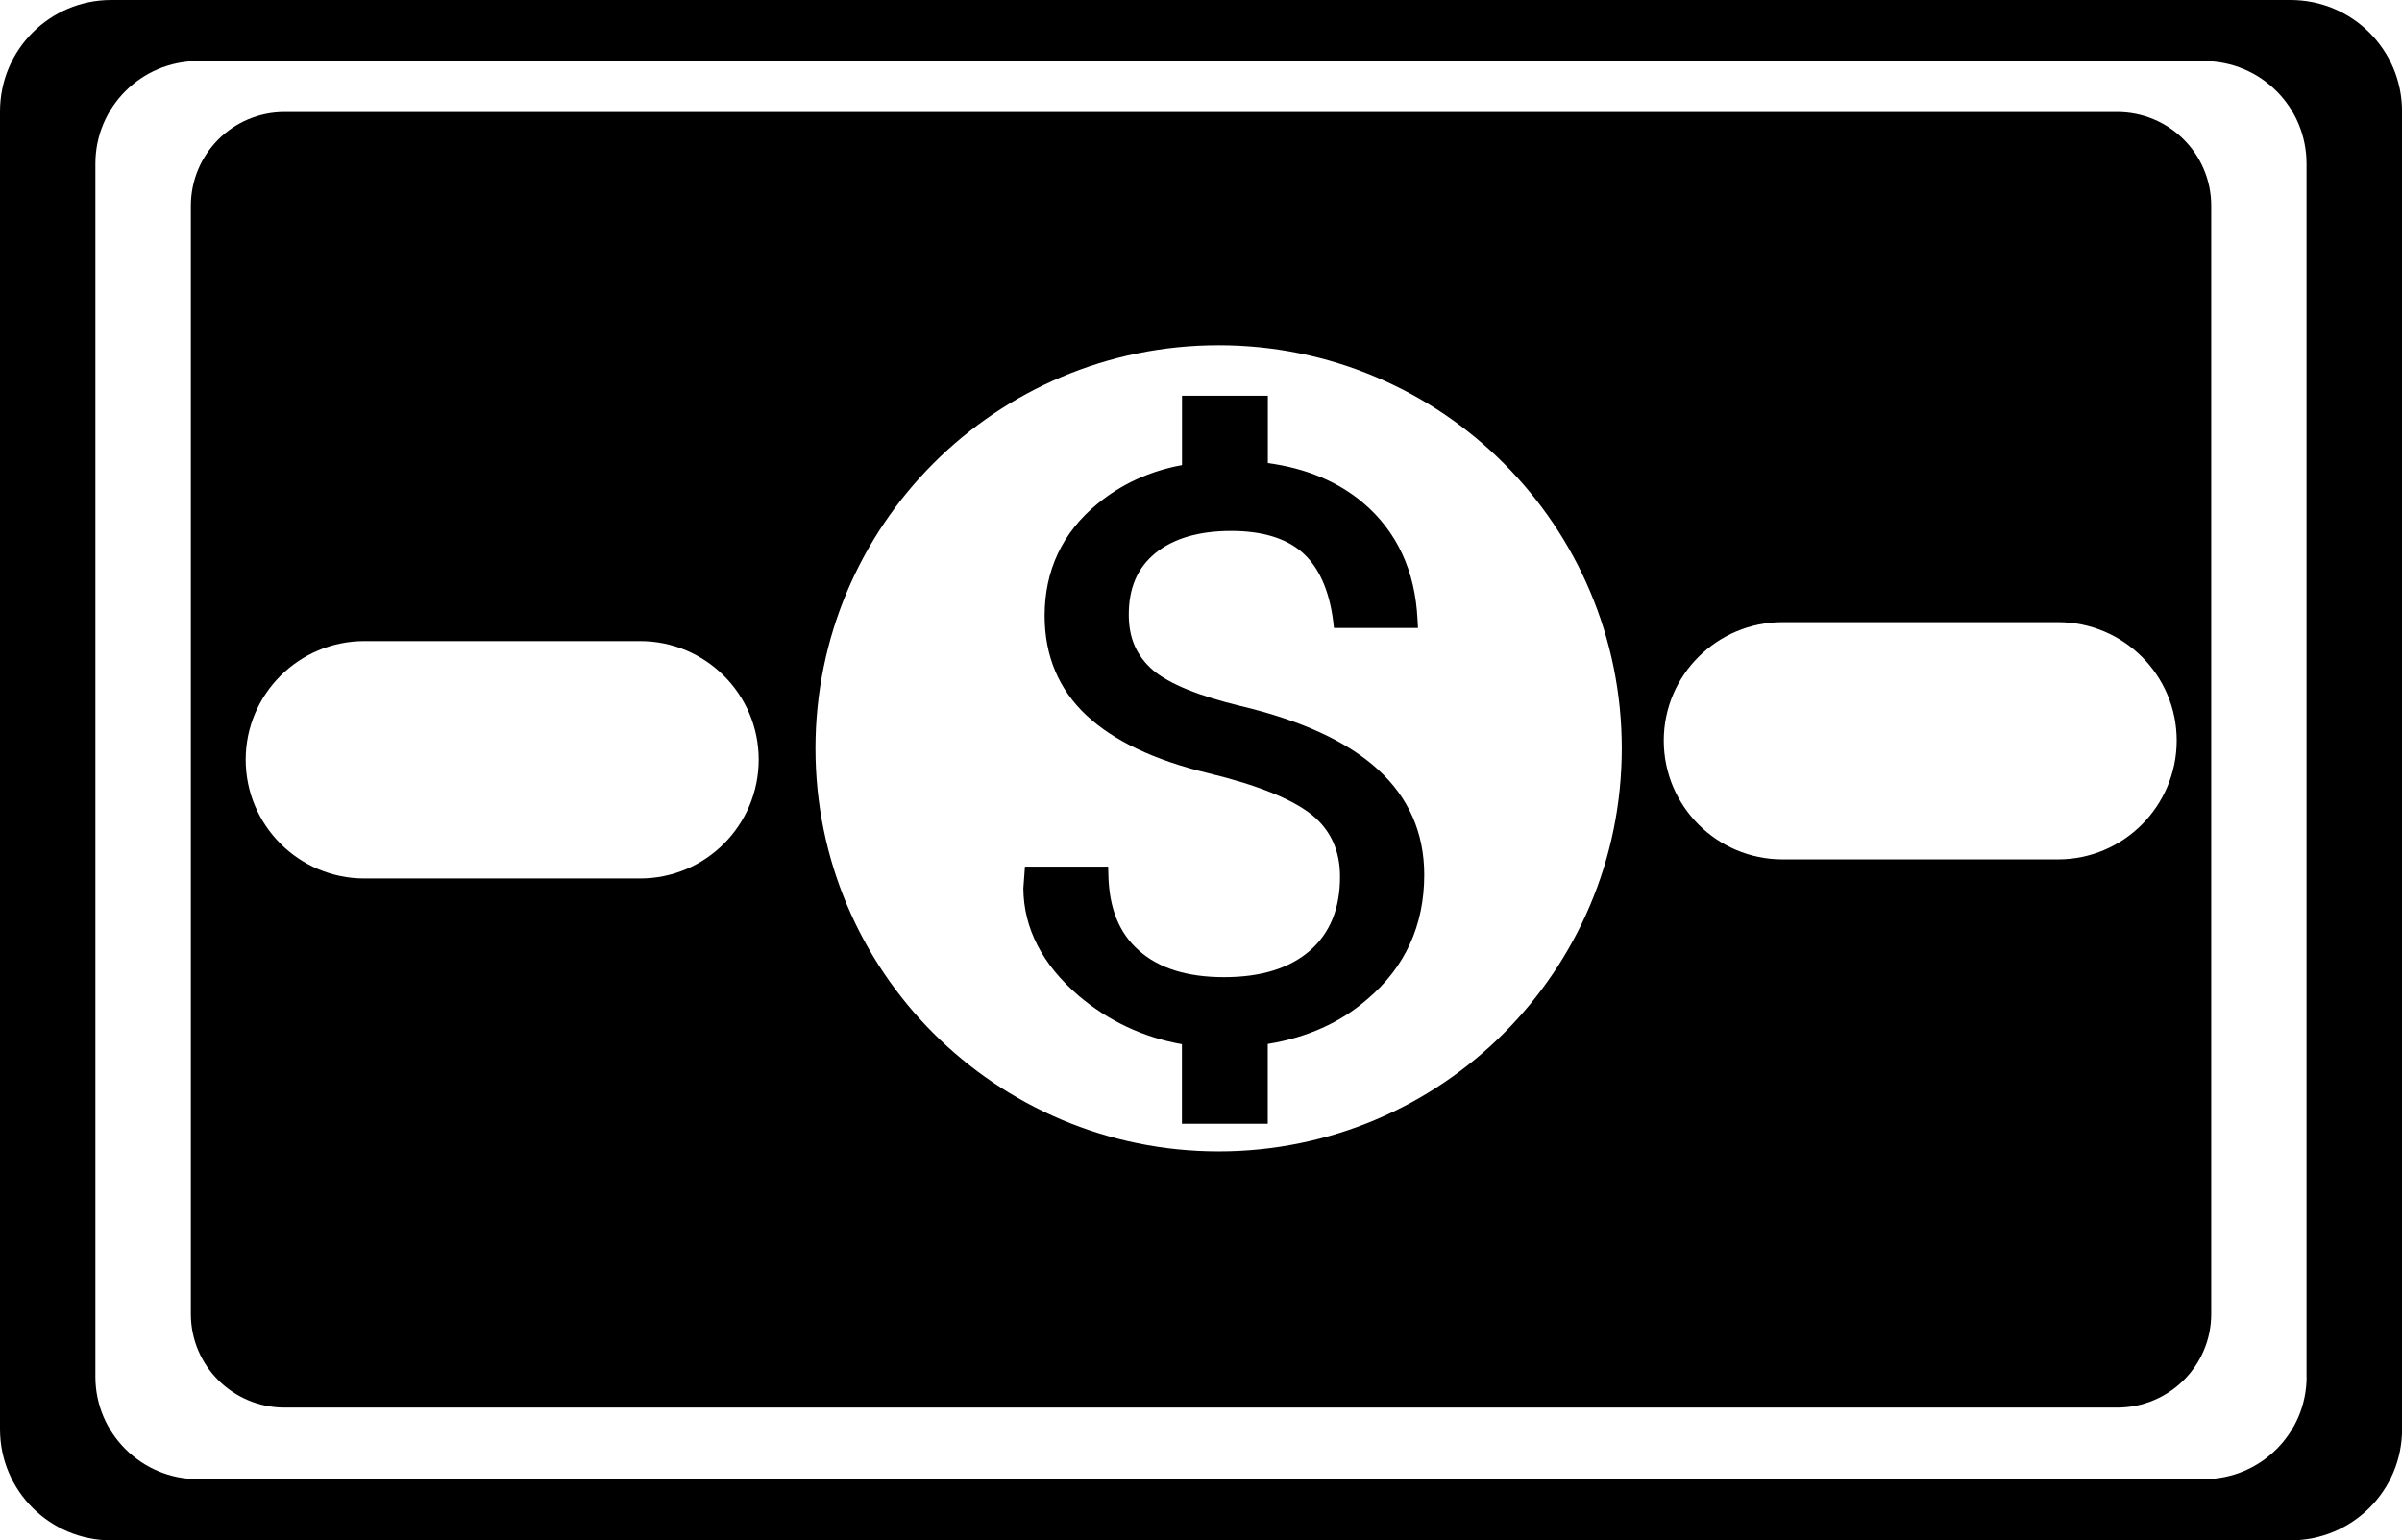
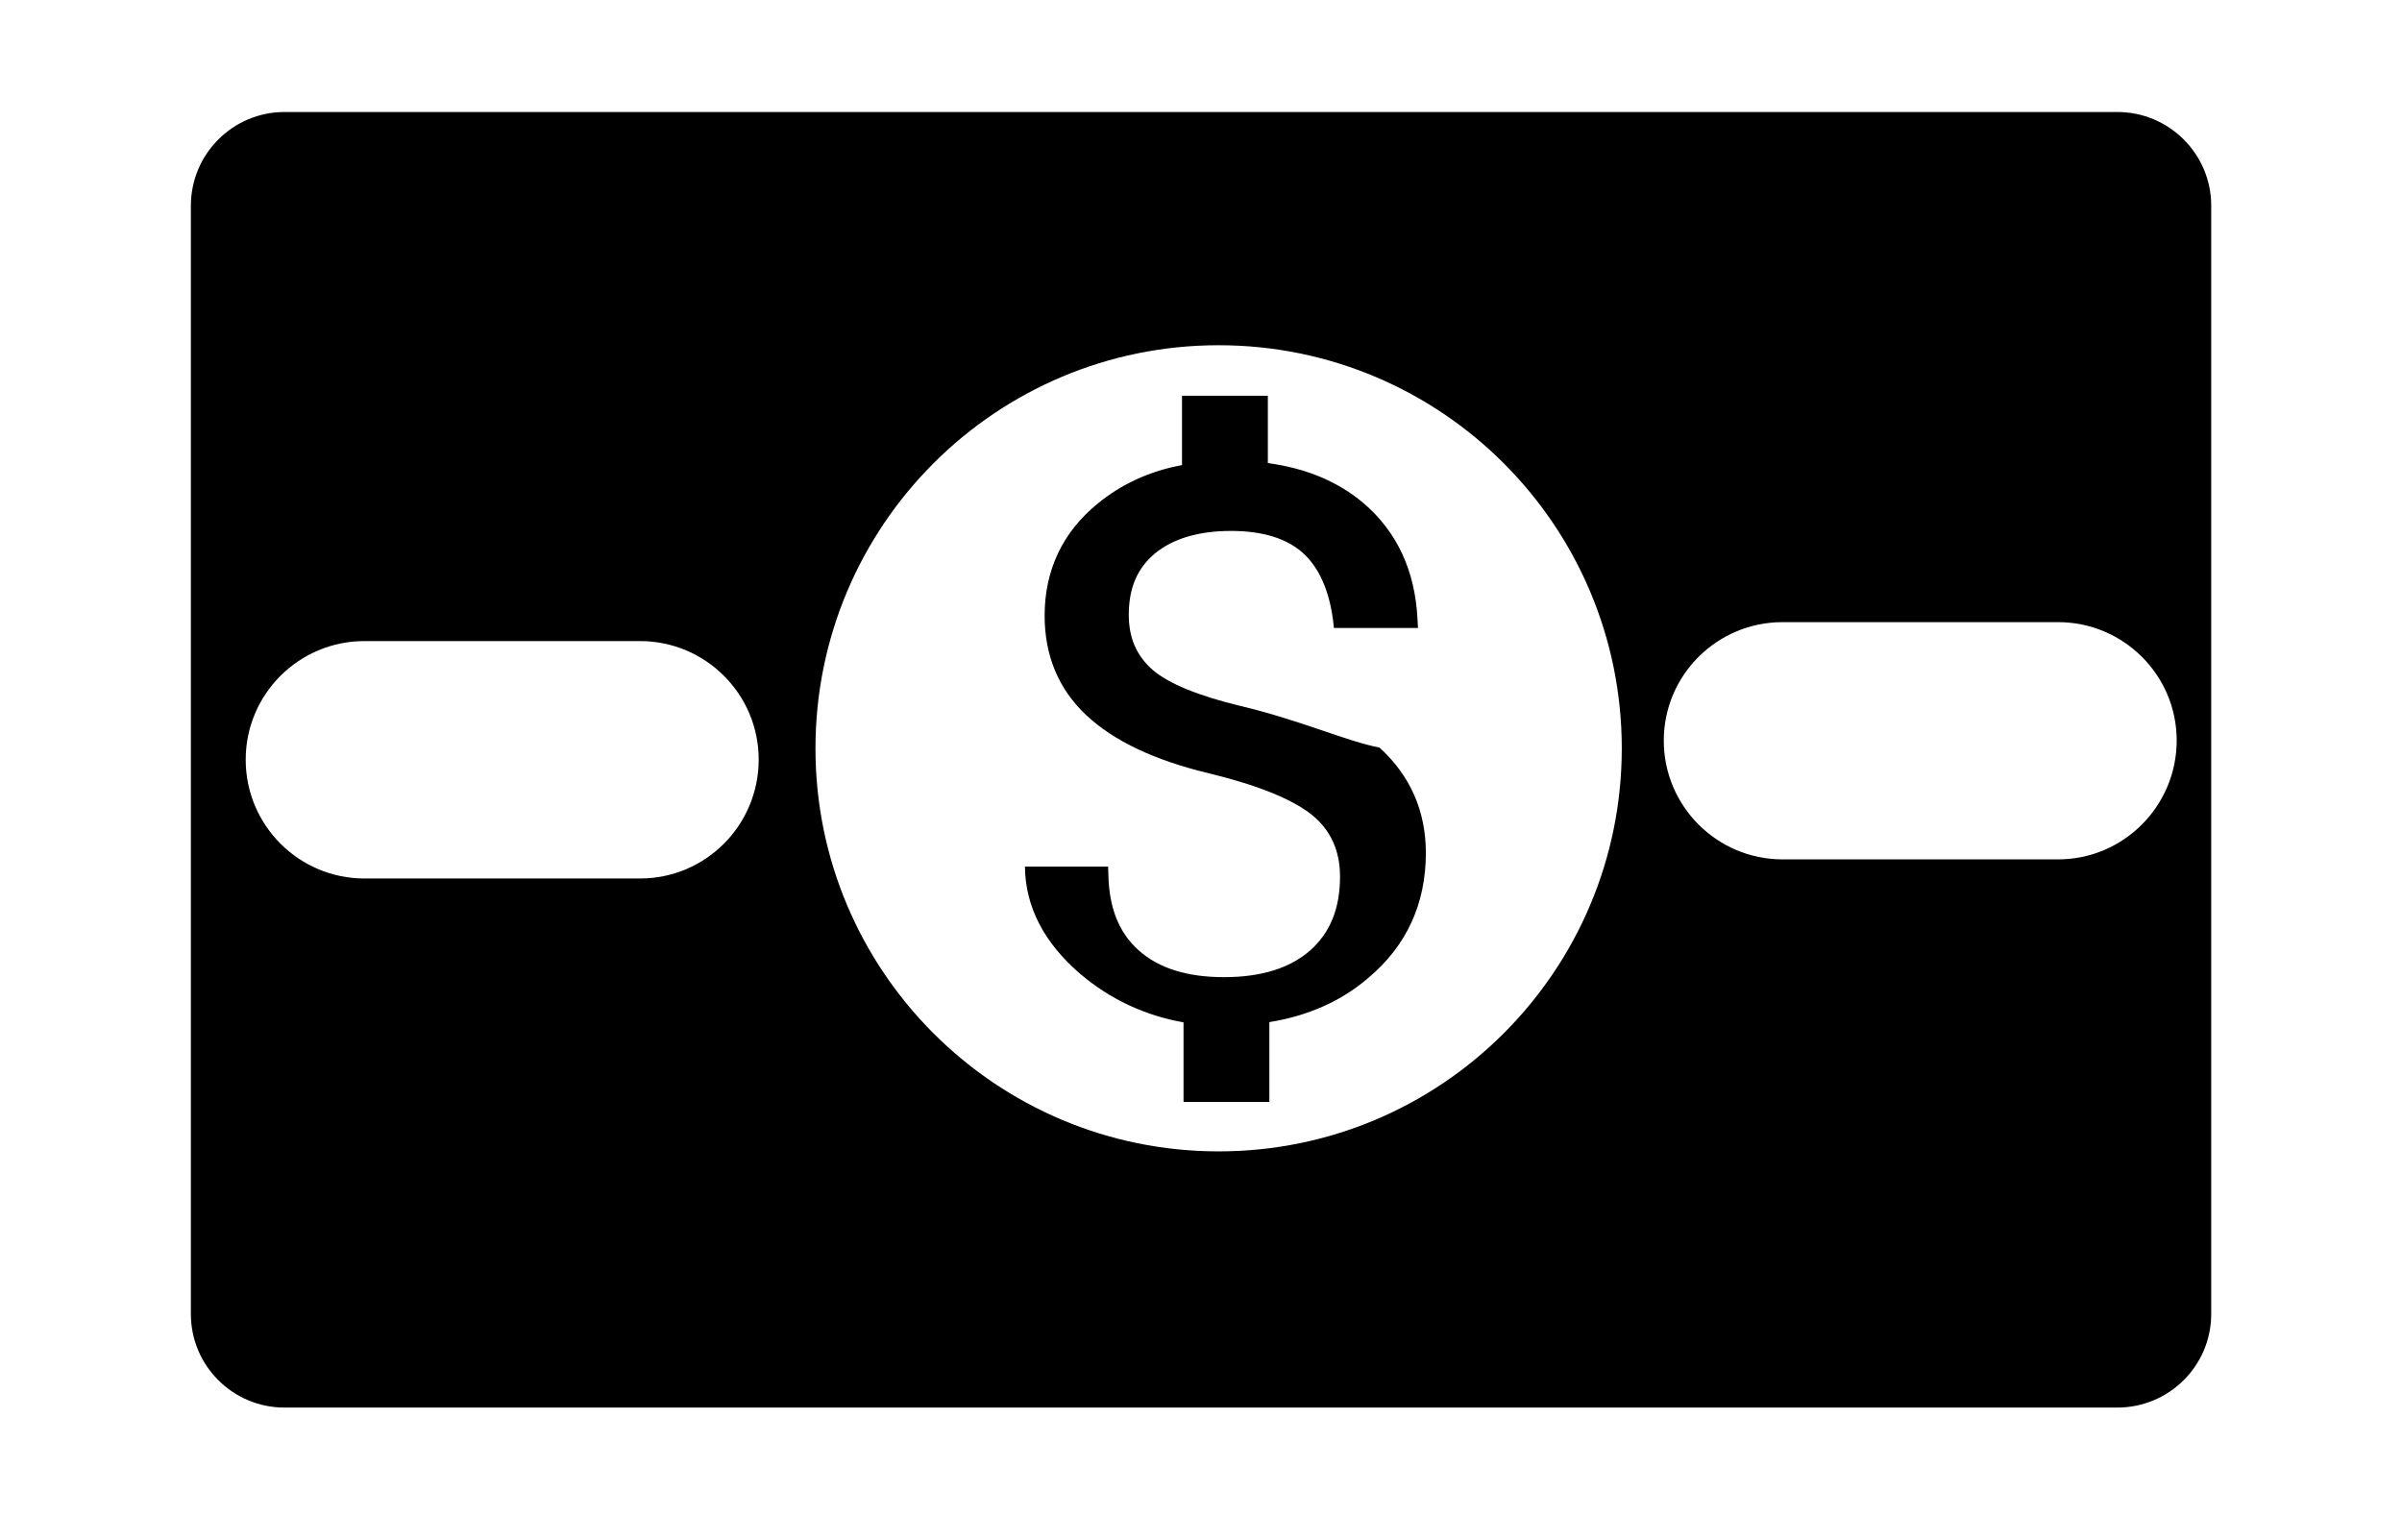
<svg xmlns="http://www.w3.org/2000/svg" version="1.1" x="0px" y="0px" width="29.915px" height="19.186px" viewBox="0 0 29.915 19.186" style="enable-background:new 0 0 29.915 19.186;" xml:space="preserve">
  <g id="c166_dollar">
-     <path style="fill:#000000;" d="M28.525,0H1.385C0.62,0,0,0.619,0,1.388v16.414c0,0.764,0.62,1.384,1.385,1.384h27.141   c0.771,0,1.39-0.62,1.39-1.384V1.388C29.915,0.619,29.296,0,28.525,0z M28.727,17.149c0,0.701-0.57,1.274-1.279,1.274H2.464   c-0.705,0-1.276-0.573-1.276-1.274V2.039c0-0.707,0.572-1.278,1.276-1.278h24.983c0.709,0,1.279,0.571,1.279,1.278V17.149z" />
-     <path style="fill:#000000;" d="M15.449,8.793c-0.518-0.125-0.887-0.274-1.09-0.446c-0.203-0.177-0.301-0.399-0.301-0.69   c0-0.332,0.107-0.583,0.328-0.765c0.224-0.184,0.543-0.279,0.947-0.279c0.389,0,0.688,0.092,0.891,0.272   c0.201,0.18,0.33,0.466,0.379,0.846l0.01,0.091h1.047l-0.006-0.106c-0.029-0.61-0.259-1.098-0.676-1.452   c-0.312-0.264-0.711-0.432-1.188-0.496V4.929h-1.069v0.864c-0.398,0.073-0.753,0.235-1.052,0.481   c-0.437,0.357-0.659,0.83-0.659,1.395c0,0.497,0.174,0.916,0.519,1.239c0.34,0.32,0.851,0.562,1.523,0.723   c0.603,0.146,1.035,0.319,1.285,0.517c0.236,0.191,0.352,0.448,0.352,0.771c0,0.396-0.123,0.7-0.373,0.92   c-0.253,0.221-0.611,0.332-1.072,0.332c-0.457,0-0.813-0.111-1.06-0.332c-0.249-0.22-0.371-0.531-0.38-0.943l-0.003-0.102h-1.036   l-0.02,0.272c0.004,0.498,0.237,0.948,0.688,1.336c0.372,0.315,0.804,0.519,1.287,0.604v0.991h1.069v-0.994   c0.486-0.079,0.902-0.264,1.236-0.554c0.475-0.4,0.713-0.924,0.713-1.553c0-0.522-0.195-0.965-0.578-1.313   C16.783,9.238,16.209,8.974,15.449,8.793z" />
+     <path style="fill:#000000;" d="M15.449,8.793c-0.518-0.125-0.887-0.274-1.09-0.446c-0.203-0.177-0.301-0.399-0.301-0.69   c0-0.332,0.107-0.583,0.328-0.765c0.224-0.184,0.543-0.279,0.947-0.279c0.389,0,0.688,0.092,0.891,0.272   c0.201,0.18,0.33,0.466,0.379,0.846l0.01,0.091h1.047l-0.006-0.106c-0.029-0.61-0.259-1.098-0.676-1.452   c-0.312-0.264-0.711-0.432-1.188-0.496V4.929h-1.069v0.864c-0.398,0.073-0.753,0.235-1.052,0.481   c-0.437,0.357-0.659,0.83-0.659,1.395c0,0.497,0.174,0.916,0.519,1.239c0.34,0.32,0.851,0.562,1.523,0.723   c0.603,0.146,1.035,0.319,1.285,0.517c0.236,0.191,0.352,0.448,0.352,0.771c0,0.396-0.123,0.7-0.373,0.92   c-0.253,0.221-0.611,0.332-1.072,0.332c-0.457,0-0.813-0.111-1.06-0.332c-0.249-0.22-0.371-0.531-0.38-0.943l-0.003-0.102h-1.036   c0.004,0.498,0.237,0.948,0.688,1.336c0.372,0.315,0.804,0.519,1.287,0.604v0.991h1.069v-0.994   c0.486-0.079,0.902-0.264,1.236-0.554c0.475-0.4,0.713-0.924,0.713-1.553c0-0.522-0.195-0.965-0.578-1.313   C16.783,9.238,16.209,8.974,15.449,8.793z" />
    <path style="fill:#000000;" d="M26.37,1.395H3.543c-0.642,0-1.166,0.522-1.166,1.169v13.802c0,0.646,0.524,1.166,1.166,1.166H26.37   c0.644,0,1.169-0.521,1.169-1.166V2.563C27.539,1.917,27.014,1.395,26.37,1.395z M7.971,10.942H4.539   c-0.816,0-1.479-0.662-1.479-1.48c0-0.815,0.662-1.477,1.479-1.477h3.432c0.816,0,1.478,0.661,1.478,1.477   C9.448,10.28,8.787,10.942,7.971,10.942z M15.177,14.341c-2.774,0-5.021-2.247-5.021-5.019c0-2.774,2.246-5.022,5.021-5.022   s5.021,2.248,5.021,5.022C20.197,12.094,17.951,14.341,15.177,14.341z M25.631,10.704H22.2c-0.817,0-1.479-0.664-1.479-1.48   c0-0.813,0.662-1.475,1.479-1.475h3.431c0.816,0,1.478,0.661,1.478,1.475C27.108,10.04,26.447,10.704,25.631,10.704z" />
  </g>
  <g id="Capa_1">
</g>
</svg>